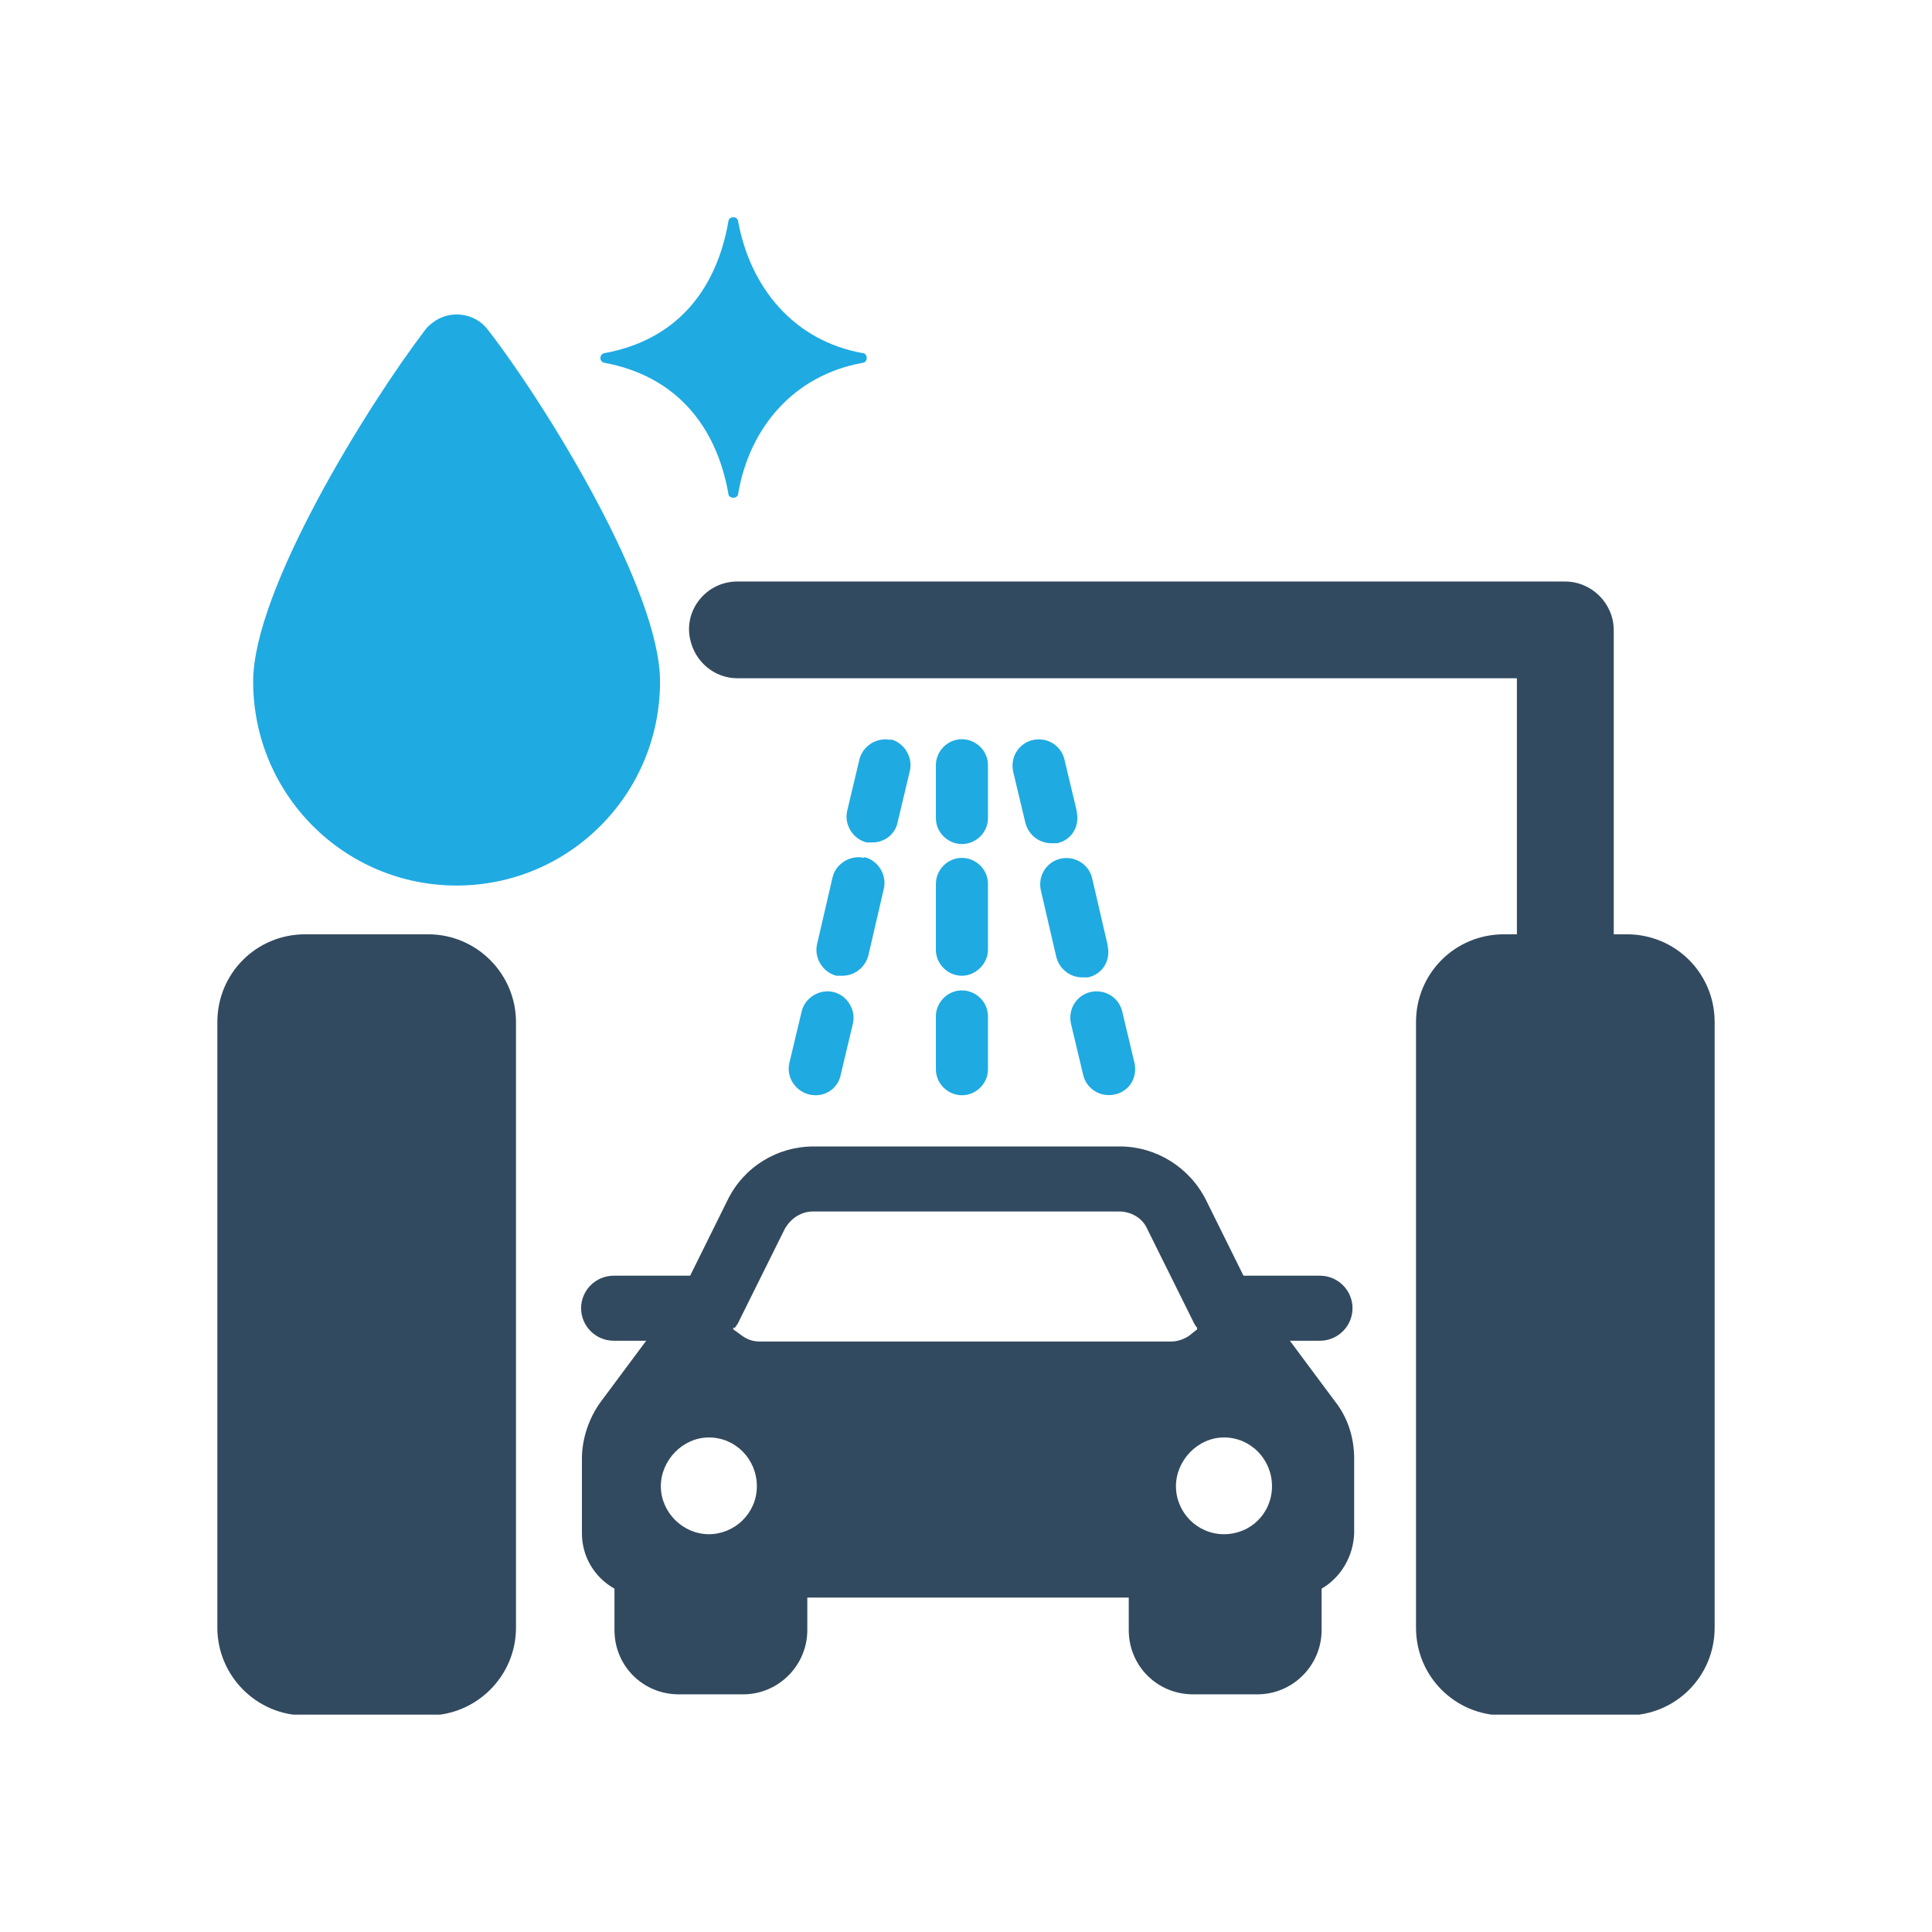
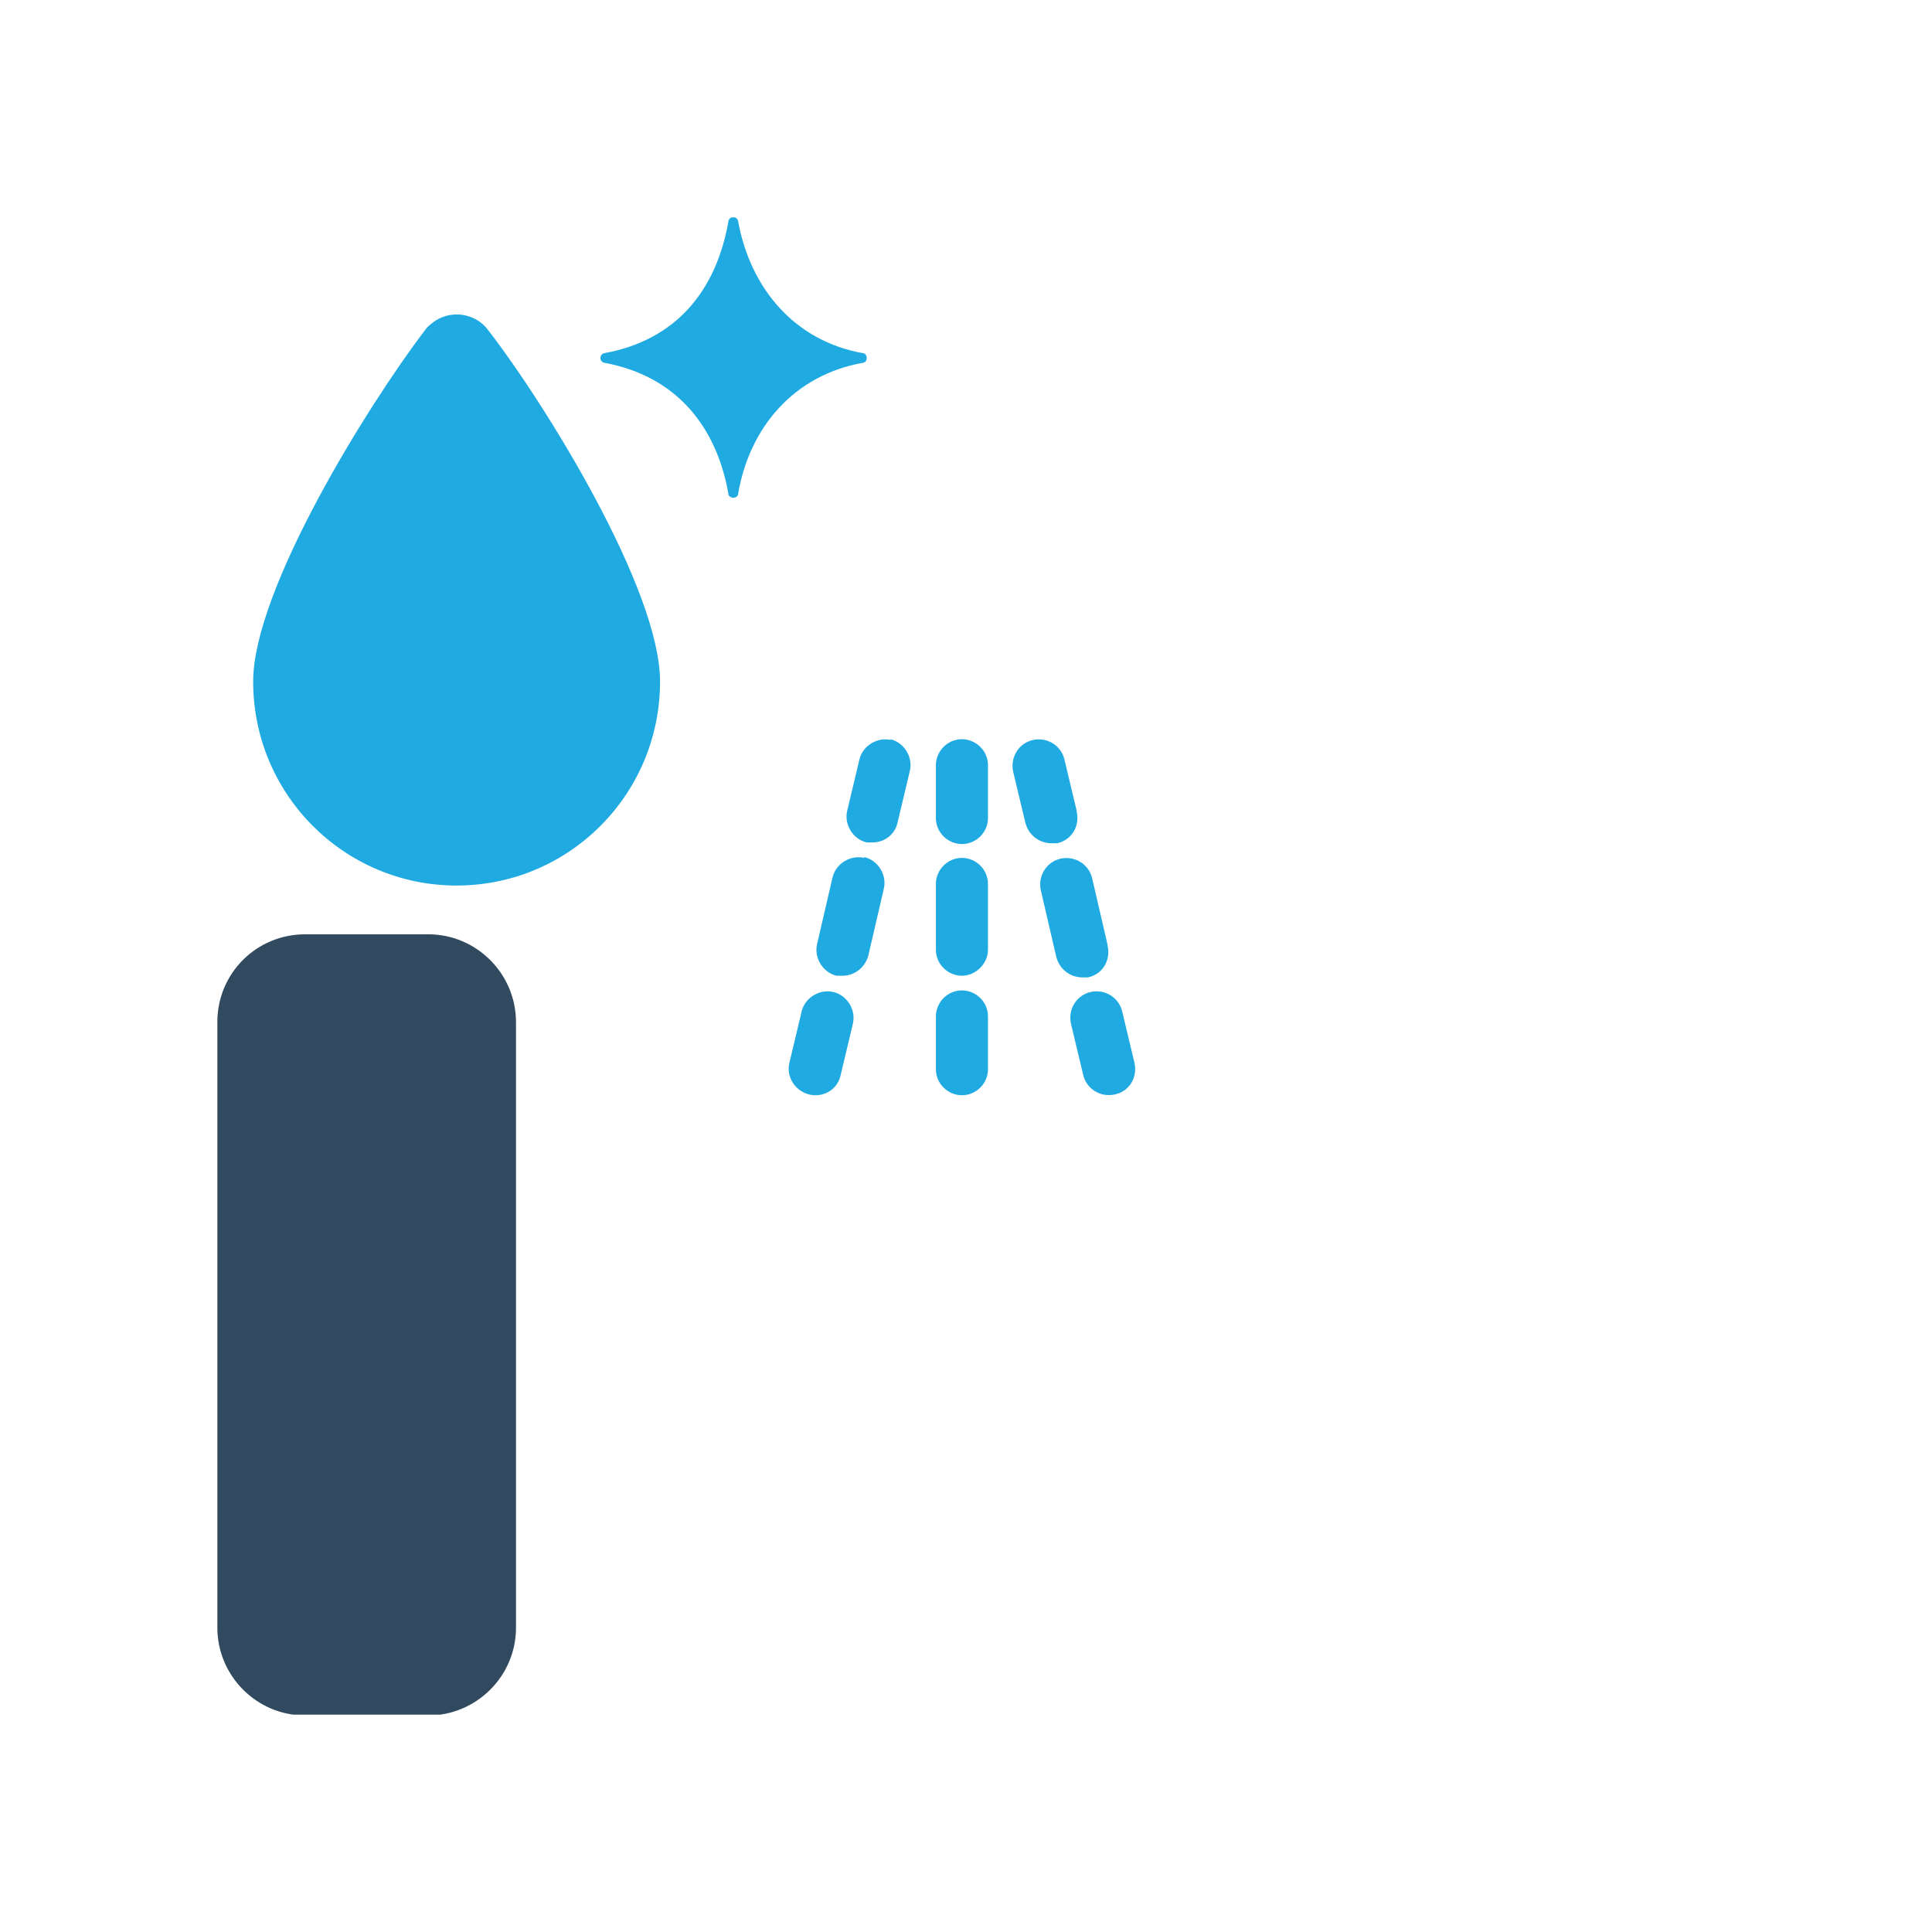
<svg xmlns="http://www.w3.org/2000/svg" width="80" height="80" viewBox="0 0 80 80" fill="none">
  <g clip-path="url(#clip0_409_4000)">
    <g clip-path="url(#clip1_409_4000)">
      <path d="M17.727 38.687H12.639C10.617 38.687 9 40.303 9 42.322V67.398C9 69.384 10.617 71.034 12.639 71.034H17.727C19.715 71.034 21.366 69.418 21.366 67.398V42.322C21.366 40.337 19.749 38.687 17.727 38.687Z" fill="#324A5F" />
-       <path d="M67.361 38.687H66.822V26.099C66.822 24.988 65.912 24.079 64.8 24.079H30.532C29.251 24.079 28.308 25.257 28.577 26.469C28.779 27.412 29.588 28.085 30.532 28.085H62.812V38.687H62.273C60.251 38.687 58.634 40.303 58.634 42.322V67.398C58.634 69.418 60.251 71.034 62.273 71.034H67.361C69.383 71.034 71 69.418 71 67.398V42.322C71 40.303 69.383 38.687 67.361 38.687Z" fill="#324A5F" />
      <path d="M39.832 30.609C39.225 30.609 38.753 31.114 38.753 31.686V33.874C38.753 34.48 39.259 34.951 39.832 34.951C40.404 34.951 40.91 34.48 40.91 33.874V31.686C40.91 31.08 40.404 30.609 39.832 30.609Z" fill="#1FAAE2" />
      <path d="M39.832 35.523C39.225 35.523 38.753 36.028 38.753 36.6V39.327C38.753 39.933 39.259 40.404 39.832 40.404C40.404 40.404 40.91 39.899 40.91 39.327V36.6C40.91 35.995 40.404 35.523 39.832 35.523Z" fill="#1FAAE2" />
      <path d="M39.832 41.01C39.225 41.01 38.753 41.515 38.753 42.087V44.275C38.753 44.881 39.259 45.352 39.832 45.352C40.404 45.352 40.91 44.881 40.91 44.275V42.087C40.91 41.481 40.404 41.01 39.832 41.01Z" fill="#1FAAE2" />
      <path d="M36.9 30.643C36.327 30.508 35.721 30.878 35.586 31.451L35.081 33.571C34.946 34.143 35.316 34.749 35.889 34.884C35.956 34.884 36.058 34.884 36.125 34.884C36.63 34.884 37.069 34.547 37.17 34.042L37.675 31.922C37.81 31.35 37.439 30.744 36.866 30.609" fill="#1FAAE2" />
      <path d="M35.788 35.523C35.215 35.389 34.609 35.759 34.474 36.331L33.834 39.091C33.699 39.663 34.07 40.269 34.642 40.404C34.743 40.404 34.811 40.404 34.878 40.404C35.384 40.404 35.822 40.067 35.957 39.562L36.597 36.802C36.732 36.23 36.361 35.624 35.788 35.49" fill="#1FAAE2" />
      <path d="M34.508 41.077C33.935 40.942 33.328 41.313 33.194 41.885L32.688 44.005C32.52 44.679 33.059 45.352 33.766 45.352C34.272 45.352 34.71 45.015 34.811 44.51L35.316 42.39C35.451 41.818 35.08 41.212 34.508 41.077Z" fill="#1FAAE2" />
      <path d="M44.583 33.571L44.077 31.451C43.942 30.878 43.37 30.508 42.763 30.643C42.19 30.777 41.82 31.35 41.954 31.956L42.46 34.076C42.595 34.581 43.033 34.917 43.538 34.917C43.605 34.917 43.706 34.917 43.774 34.917C44.38 34.783 44.717 34.211 44.583 33.605" fill="#1FAAE2" />
      <path d="M45.863 39.125L45.223 36.365C45.088 35.793 44.515 35.422 43.909 35.557C43.336 35.692 42.965 36.264 43.1 36.87L43.74 39.63C43.875 40.135 44.313 40.471 44.819 40.471C44.886 40.471 44.987 40.471 45.054 40.471C45.661 40.337 45.998 39.764 45.863 39.158" fill="#1FAAE2" />
      <path d="M46.975 44.005L46.469 41.885C46.335 41.313 45.762 40.942 45.155 41.077C44.583 41.212 44.212 41.784 44.347 42.39L44.852 44.51C44.987 45.083 45.56 45.453 46.166 45.318C46.773 45.184 47.11 44.611 46.975 44.005Z" fill="#1FAAE2" />
-       <path d="M29.352 59.522C30.464 59.522 31.34 60.431 31.34 61.542C31.34 62.653 30.43 63.528 29.352 63.528C28.274 63.528 27.364 62.619 27.364 61.542C27.364 60.465 28.274 59.522 29.352 59.522ZM30.43 54.978C30.43 54.978 30.532 54.844 30.565 54.776L32.486 50.906C32.722 50.468 33.16 50.165 33.665 50.165H46.335C46.84 50.165 47.312 50.434 47.514 50.906L49.435 54.776C49.435 54.776 49.502 54.911 49.57 54.978V55.046L49.233 55.315C49.031 55.45 48.761 55.55 48.491 55.55H31.475C31.206 55.55 30.97 55.483 30.734 55.315L30.363 55.046V54.978H30.43ZM50.682 59.522C51.794 59.522 52.67 60.431 52.67 61.542C52.67 62.653 51.794 63.528 50.682 63.528C49.57 63.528 48.694 62.619 48.694 61.542C48.694 60.465 49.603 59.522 50.682 59.522ZM53.343 55.517H54.658C55.399 55.517 56.005 54.911 56.005 54.17C56.005 53.43 55.399 52.824 54.658 52.824H51.49L49.94 49.694C49.266 48.347 47.885 47.472 46.368 47.472H33.699C32.183 47.472 30.801 48.314 30.127 49.694L28.577 52.824H25.41C24.669 52.824 24.062 53.43 24.062 54.17C24.062 54.911 24.669 55.517 25.41 55.517H26.758L24.904 58.008C24.399 58.681 24.096 59.556 24.096 60.397V63.494C24.096 64.436 24.601 65.312 25.444 65.783V67.499C25.444 68.98 26.623 70.159 28.105 70.159H30.767C32.25 70.159 33.429 68.947 33.429 67.499V66.153H46.739V67.499C46.739 68.98 47.919 70.159 49.401 70.159H52.063C53.546 70.159 54.725 68.947 54.725 67.499V65.783C55.534 65.312 56.039 64.436 56.073 63.494V60.397C56.073 59.522 55.803 58.681 55.264 58.008L53.411 55.517H53.343Z" fill="#324A5F" />
      <path d="M27.331 28.219C27.331 24.416 22.613 16.775 20.221 13.679C19.682 12.938 18.603 12.803 17.896 13.376C17.761 13.477 17.66 13.578 17.592 13.679C15.234 16.775 10.483 24.416 10.483 28.219C10.483 32.898 14.257 36.668 18.907 36.668C23.557 36.668 27.331 32.898 27.331 28.219Z" fill="#1FAAE2" />
      <path d="M35.721 14.621C32.89 14.116 31.071 11.928 30.565 9.168C30.532 8.933 30.195 8.933 30.161 9.168C29.655 12.063 27.971 14.082 25.039 14.621C24.803 14.655 24.803 14.991 25.039 15.025C27.937 15.563 29.655 17.583 30.161 20.444C30.161 20.612 30.397 20.612 30.363 20.612C30.464 20.612 30.565 20.545 30.565 20.444C31.037 17.684 32.89 15.53 35.721 15.025C35.822 15.025 35.889 14.924 35.889 14.823C35.889 14.722 35.822 14.621 35.721 14.621Z" fill="#1FAAE2" />
    </g>
  </g>
  <defs>
    <clipPath id="clip0_409_4000">
      <rect width="80" height="80" fill="white" />
    </clipPath>
    <clipPath id="clip1_409_4000">
      <rect width="62" height="62" fill="white" transform="translate(9 9)" />
    </clipPath>
  </defs>
</svg>